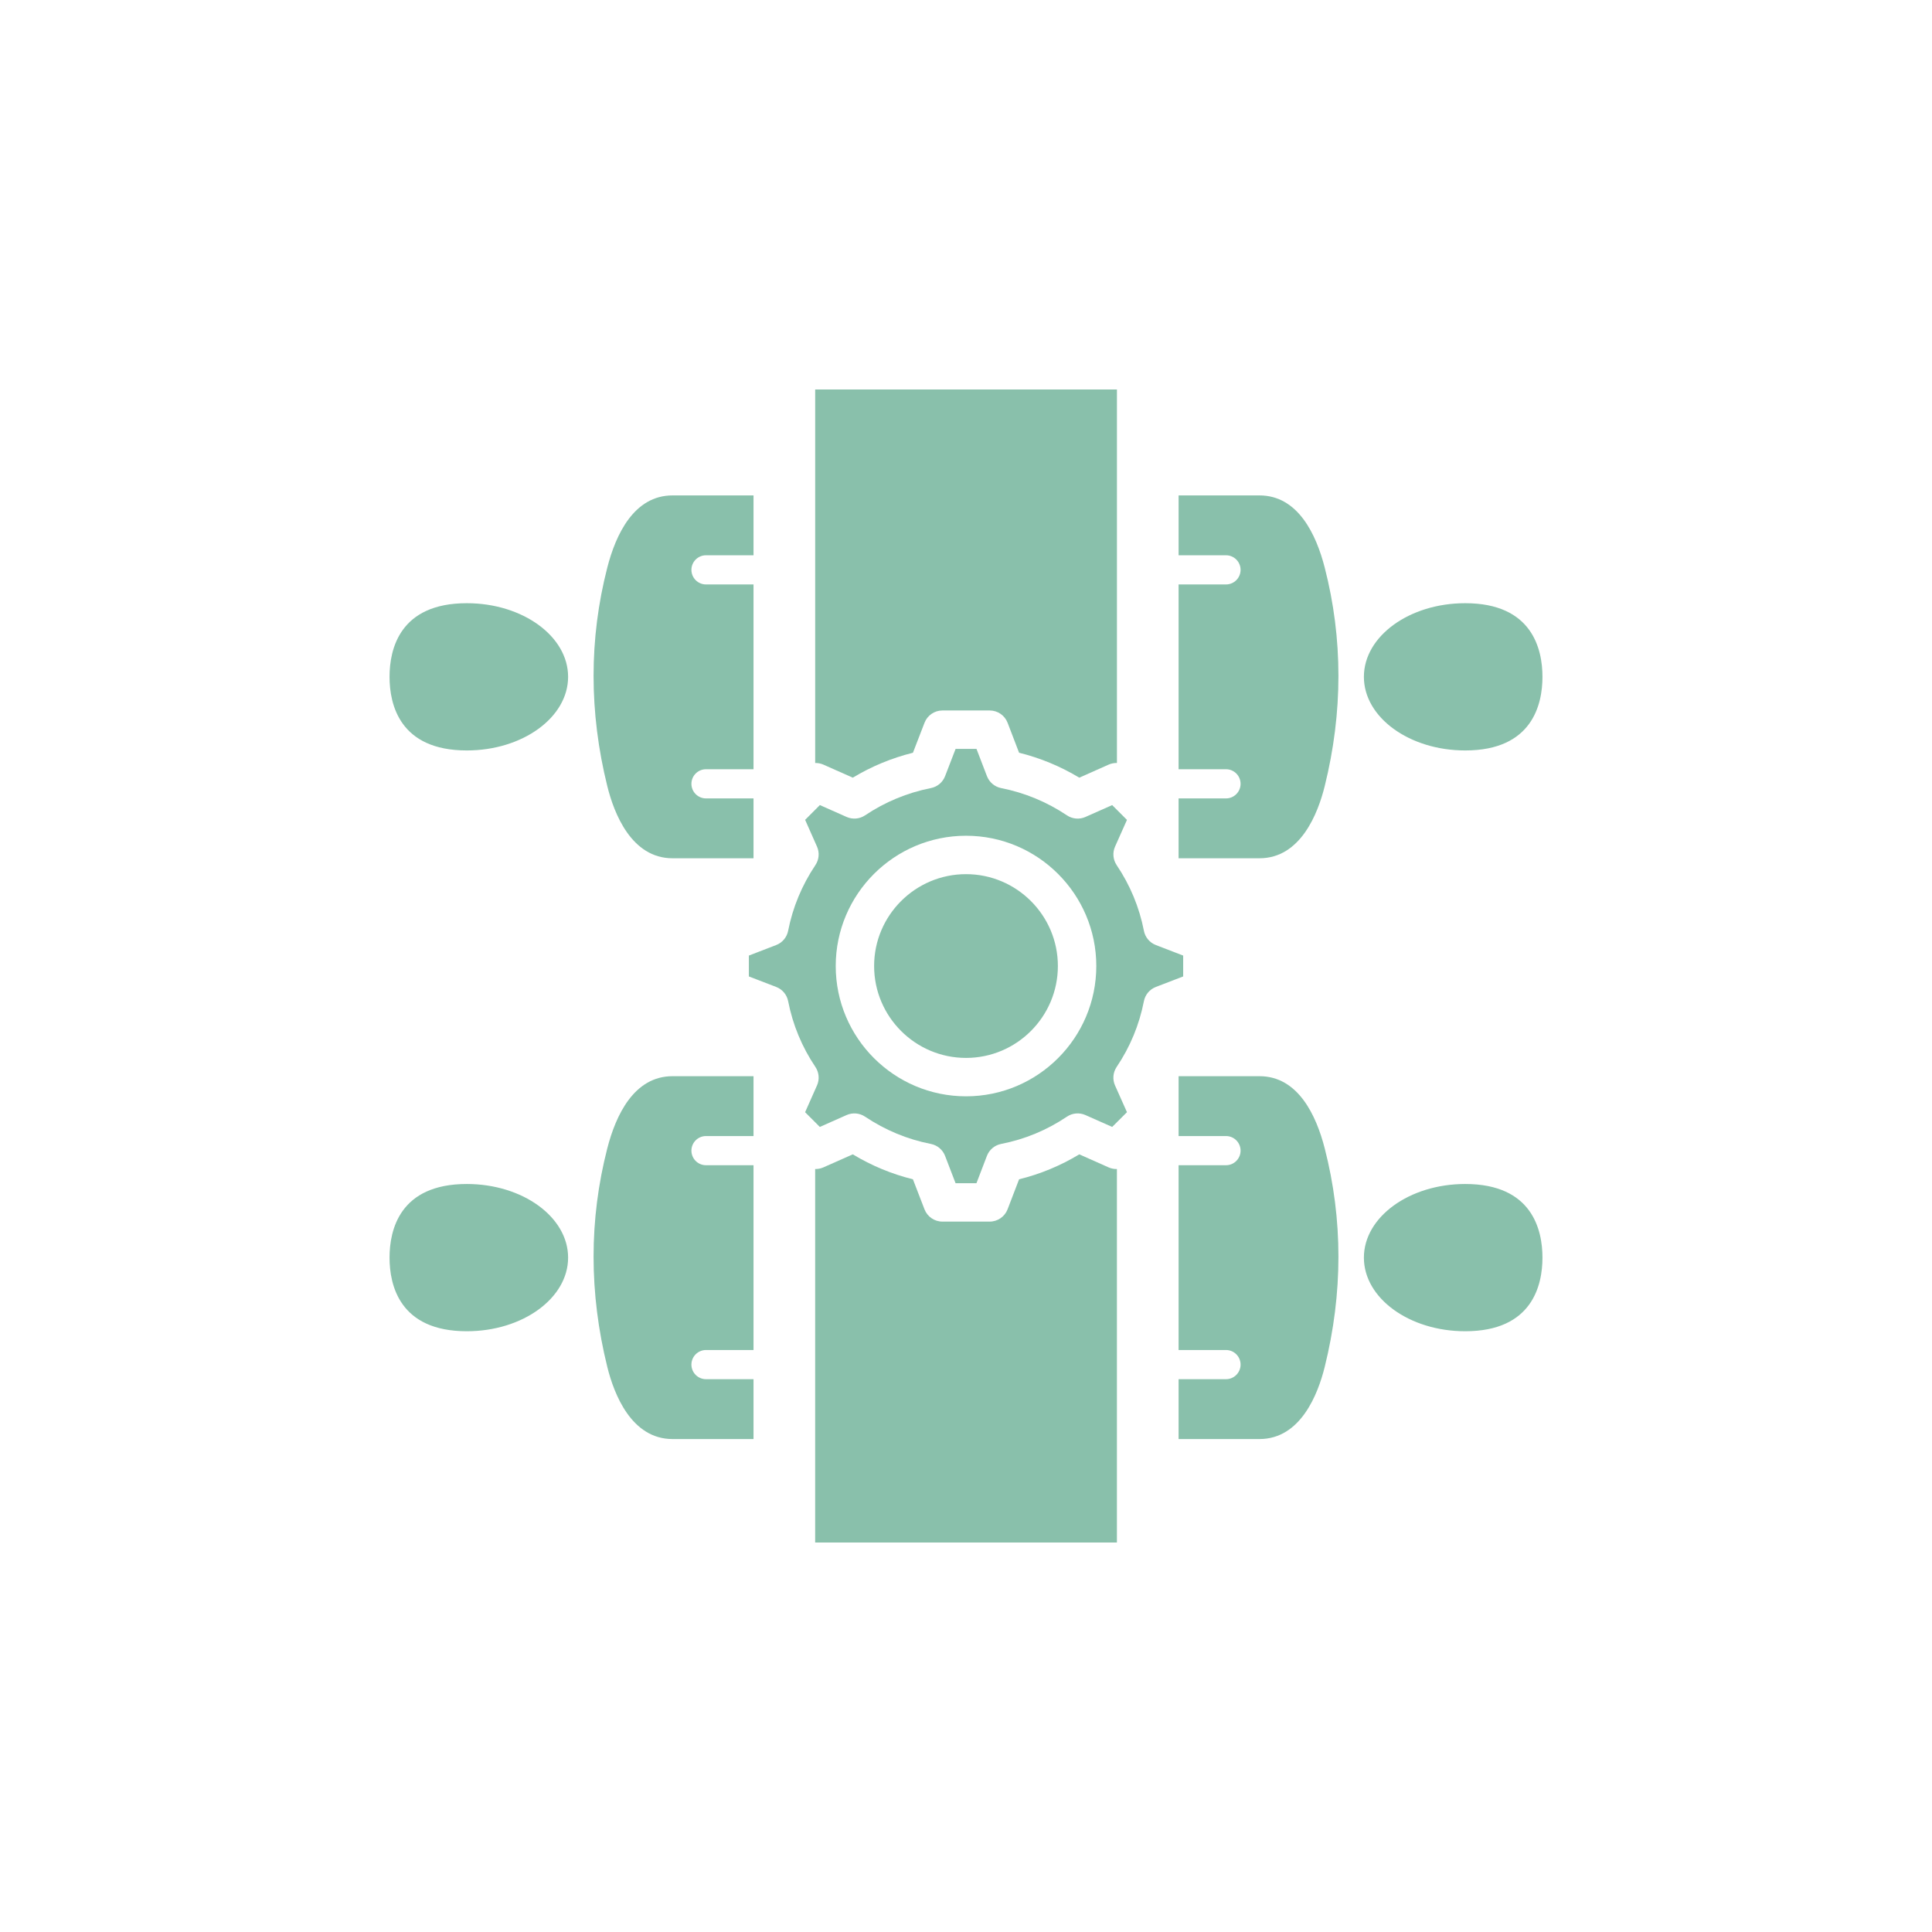
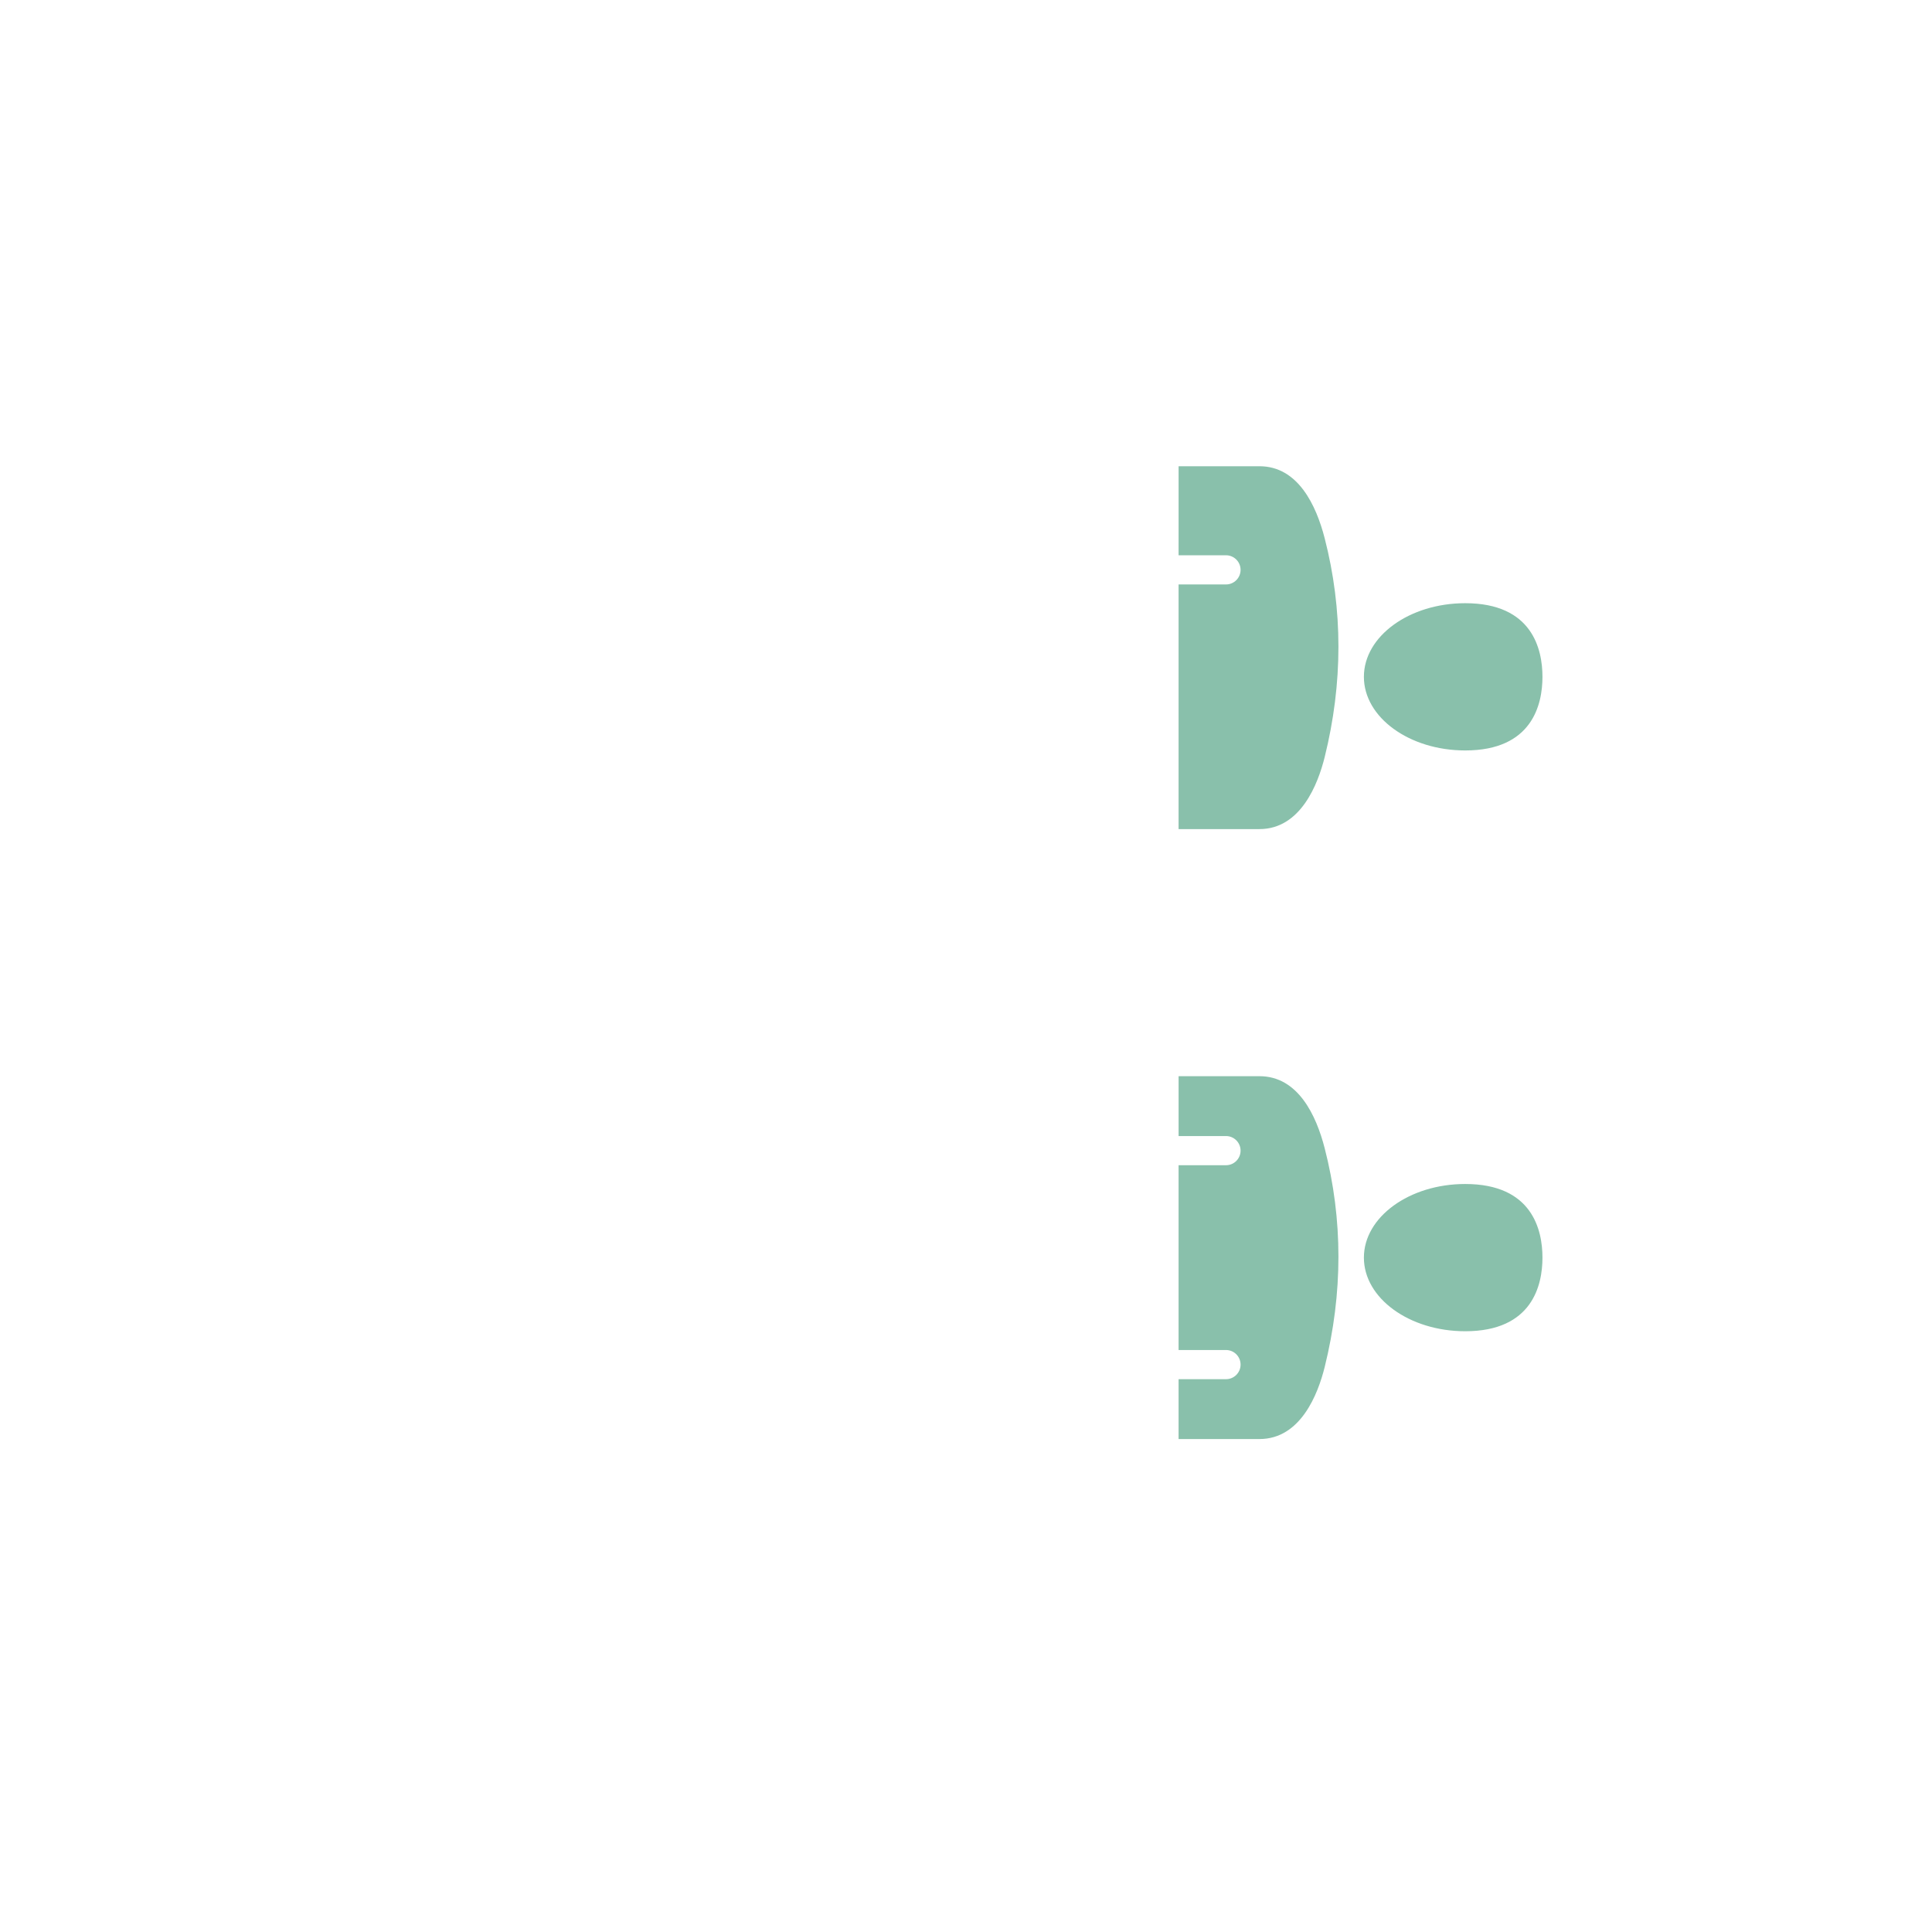
<svg xmlns="http://www.w3.org/2000/svg" width="1200pt" height="1200pt" version="1.1" viewBox="0 0 1200 1200">
  <g fill="#89c0ab" fill-rule="evenodd">
-     <path d="m542.93 600c0-31.457 25.609-57.047 57.09-57.047 31.457 0 57.047 25.594 57.047 57.047 0 31.48-25.594 57.09-57.047 57.09-31.473 0-57.09-25.609-57.09-57.09zm138 0c0-44.609-36.289-80.902-80.902-80.902-44.633 0-80.941 36.289-80.941 80.902 0 44.633 36.312 80.941 80.941 80.941 44.613 0 80.902-36.305 80.902-80.941zm-173.49 74.211-7.375 16.602 2.289 2.289c0.309 0.277 0.605 0.574 0.883 0.883l5.969 5.977 16.609-7.375c3.746-1.668 8.086-1.289 11.484 0.984 12.531 8.391 26.277 14.09 40.855 16.941 4.039 0.789 7.391 3.606 8.855 7.453l6.512 16.941h12.973l6.488-16.941c1.465-3.848 4.816-6.668 8.863-7.453 14.648-2.859 28.387-8.551 40.832-16.926 3.394-2.289 7.731-2.668 11.477-1.016l16.641 7.383 6.305-6.289c0.086-0.094 0.18-0.18 0.27-0.27l2.606-2.598-7.375-16.523c-1.707-3.762-1.34-8.148 0.969-11.578 8.367-12.43 14.059-26.168 16.926-40.84 0.789-4.039 3.606-7.391 7.453-8.855l16.941-6.512v-12.965l-17.012-6.559c-3.809-1.48-6.598-4.816-7.375-8.824-2.859-14.625-8.551-28.355-16.926-40.793-2.297-3.426-2.668-7.785-0.984-11.547l7.383-16.555-9.188-9.188-16.625 7.375c-3.738 1.652-8.062 1.273-11.453-1-12.461-8.344-26.215-14.043-40.879-16.941-4.023-0.797-7.352-3.598-8.824-7.422l-6.496-16.926h-12.973l-6.527 16.926c-1.465 3.824-4.793 6.621-8.816 7.414-14.68 2.906-28.441 8.605-40.887 16.941-3.402 2.281-7.746 2.652-11.484 0.984l-16.594-7.367-6.344 6.359-0.125 0.125-2.684 2.691 7.383 16.641c1.652 3.738 1.273 8.062-1 11.461-8.398 12.531-14.098 26.27-16.941 40.816-0.789 4.016-3.566 7.344-7.375 8.824l-17.012 6.559v12.965l16.941 6.512c3.848 1.465 6.668 4.816 7.453 8.855 2.867 14.664 8.559 28.41 16.926 40.84 2.289 3.41 2.668 7.766 0.988 11.52z" />
-     <path d="m506.31 958.07v-231.97c1.715 0.039 3.449-0.285 5.086-1.008l18.277-8.109c11.699 7.055 24.215 12.242 37.352 15.492l7.195 18.648c1.77 4.598 6.195 7.637 11.125 7.637h29.348c4.938 0 9.367-3.047 11.133-7.652l7.148-18.625c13.188-3.25 25.719-8.445 37.383-15.5l18.238 8.109c1.652 0.73 3.41 1.062 5.141 1.016v231.96z" />
-     <path d="m693.75 241.93v231.97c-1.73-0.039-3.488 0.285-5.141 1.016l-18.254 8.109c-11.668-7.031-24.191-12.219-37.383-15.492l-7.133-18.594c-1.77-4.613-6.195-7.652-11.133-7.652h-29.348c-4.93 0-9.352 3.031-11.125 7.637l-7.188 18.617c-13.195 3.281-25.711 8.461-37.359 15.484l-18.277-8.109c-1.637-0.723-3.371-1.047-5.086-1.008v-231.98z" />
-     <path d="m732.04 344.89h29.441c5.008 0 9.062 4.055 9.062 9.062 0 5.008-4.062 9.062-9.062 9.062h-29.441v114.77h29.441c5.008 0 9.062 4.055 9.062 9.062 0 5.008-4.055 9.062-9.062 9.062h-29.441v37.18h50.238c25.586 0 36.359-28.008 40.5-44.699 11.391-45.918 11.398-91.645 0.016-135.9-5.25-20.43-16.539-44.777-40.516-44.777h-50.23v37.184zm178.03 29.77c41.746 0 47.98 28.652 47.98 45.73 0 17.082-6.234 45.73-47.98 45.73-34.699 0-62.93-20.516-62.93-45.73 0.008-25.215 28.238-45.73 62.93-45.73z" />
+     <path d="m732.04 344.89h29.441c5.008 0 9.062 4.055 9.062 9.062 0 5.008-4.062 9.062-9.062 9.062h-29.441v114.77h29.441h-29.441v37.18h50.238c25.586 0 36.359-28.008 40.5-44.699 11.391-45.918 11.398-91.645 0.016-135.9-5.25-20.43-16.539-44.777-40.516-44.777h-50.23v37.184zm178.03 29.77c41.746 0 47.98 28.652 47.98 45.73 0 17.082-6.234 45.73-47.98 45.73-34.699 0-62.93-20.516-62.93-45.73 0.008-25.215 28.238-45.73 62.93-45.73z" />
    <path d="m732.04 705.62h29.441c5.008 0 9.062 4.055 9.062 9.062 0 5.008-4.062 9.062-9.062 9.062h-29.441v114.77h29.441c5.008 0 9.062 4.055 9.062 9.062 0 5.008-4.055 9.062-9.062 9.062h-29.441v37.18h50.238c25.586 0 36.359-28.008 40.5-44.699 11.391-45.918 11.398-91.645 0.016-135.9-5.25-20.43-16.539-44.777-40.516-44.777h-50.23v37.184zm178.03 29.781c41.746 0 47.98 28.652 47.98 45.73 0 17.082-6.234 45.73-47.98 45.73-34.699 0-62.93-20.516-62.93-45.73 0.008-25.219 28.238-45.73 62.93-45.73z" />
-     <path d="m468.02 344.89h-29.504c-5.008 0-9.062 4.055-9.062 9.062 0 5.008 4.055 9.062 9.062 9.062h29.504v114.77h-29.504c-5.008 0-9.062 4.055-9.062 9.062 0 5.008 4.055 9.062 9.062 9.062h29.504v37.18h-50.293c-25.586 0-36.359-28.008-40.5-44.699-11.391-45.918-11.398-91.645-0.016-135.9 5.25-20.43 16.539-44.777 40.523-44.777h50.293v37.184zm-178.09 29.77c-41.746 0-47.98 28.652-47.98 45.73 0 17.082 6.234 45.73 47.98 45.73 34.699 0 62.93-20.516 62.93-45.73-0.008-25.215-28.234-45.73-62.93-45.73z" />
-     <path d="m468.02 705.62h-29.504c-5.008 0-9.062 4.055-9.062 9.062 0 5.008 4.055 9.062 9.062 9.062h29.504v114.77h-29.504c-5.008 0-9.062 4.055-9.062 9.062 0 5.008 4.055 9.062 9.062 9.062h29.504v37.18h-50.293c-25.586 0-36.359-28.008-40.5-44.699-11.391-45.918-11.398-91.645-0.016-135.9 5.25-20.43 16.539-44.777 40.523-44.777h50.293v37.184zm-178.09 29.781c-41.746 0-47.98 28.652-47.98 45.73 0 17.082 6.234 45.73 47.98 45.73 34.699 0 62.93-20.516 62.93-45.73-0.008-25.219-28.234-45.73-62.93-45.73z" />
  </g>
</svg>